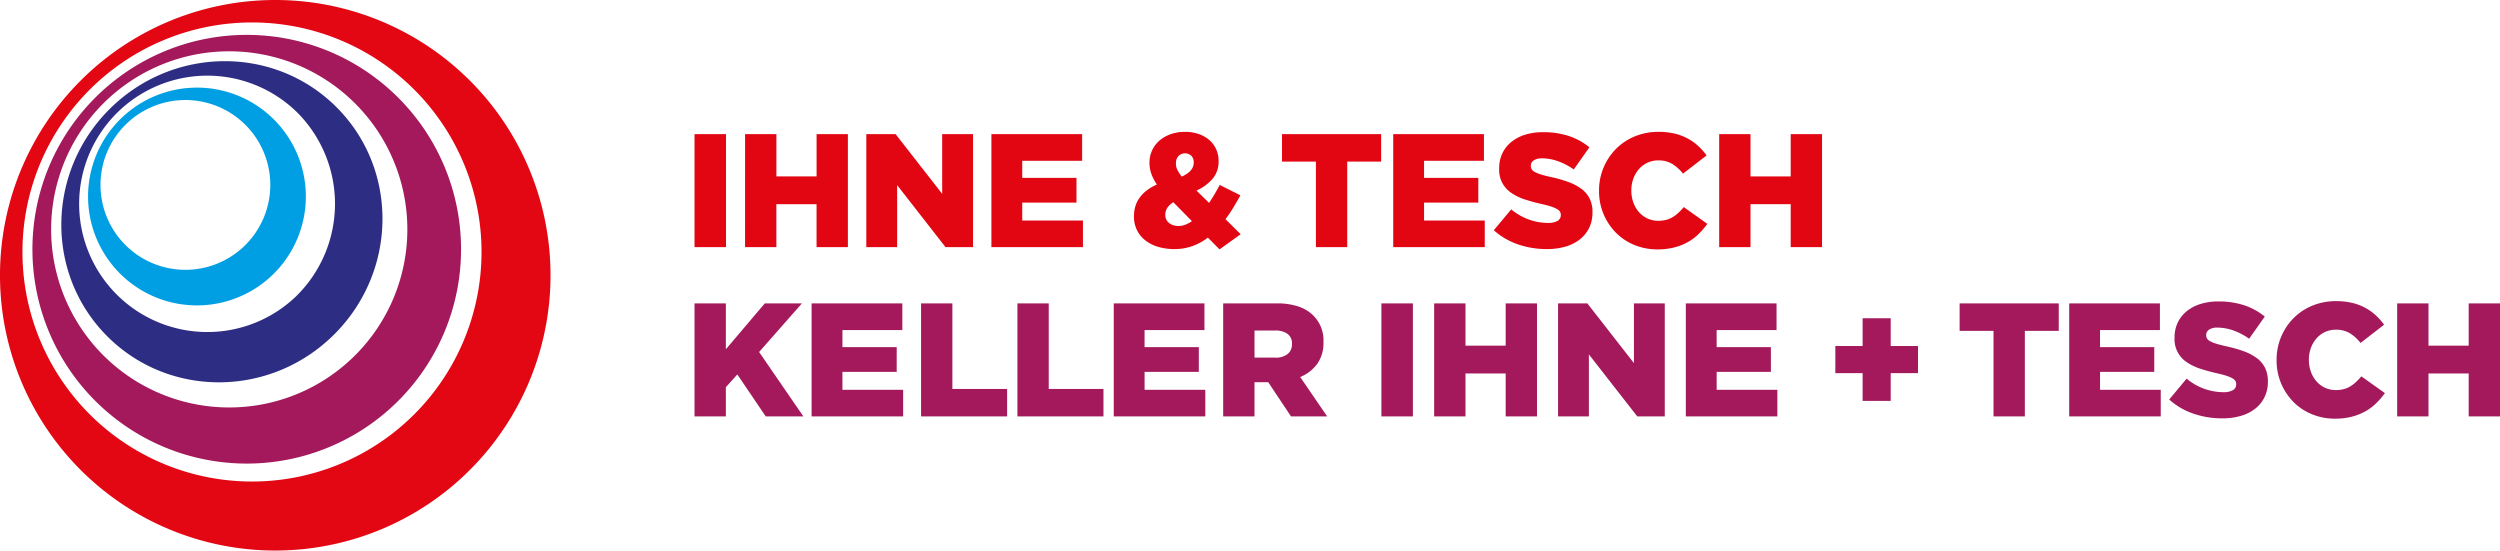
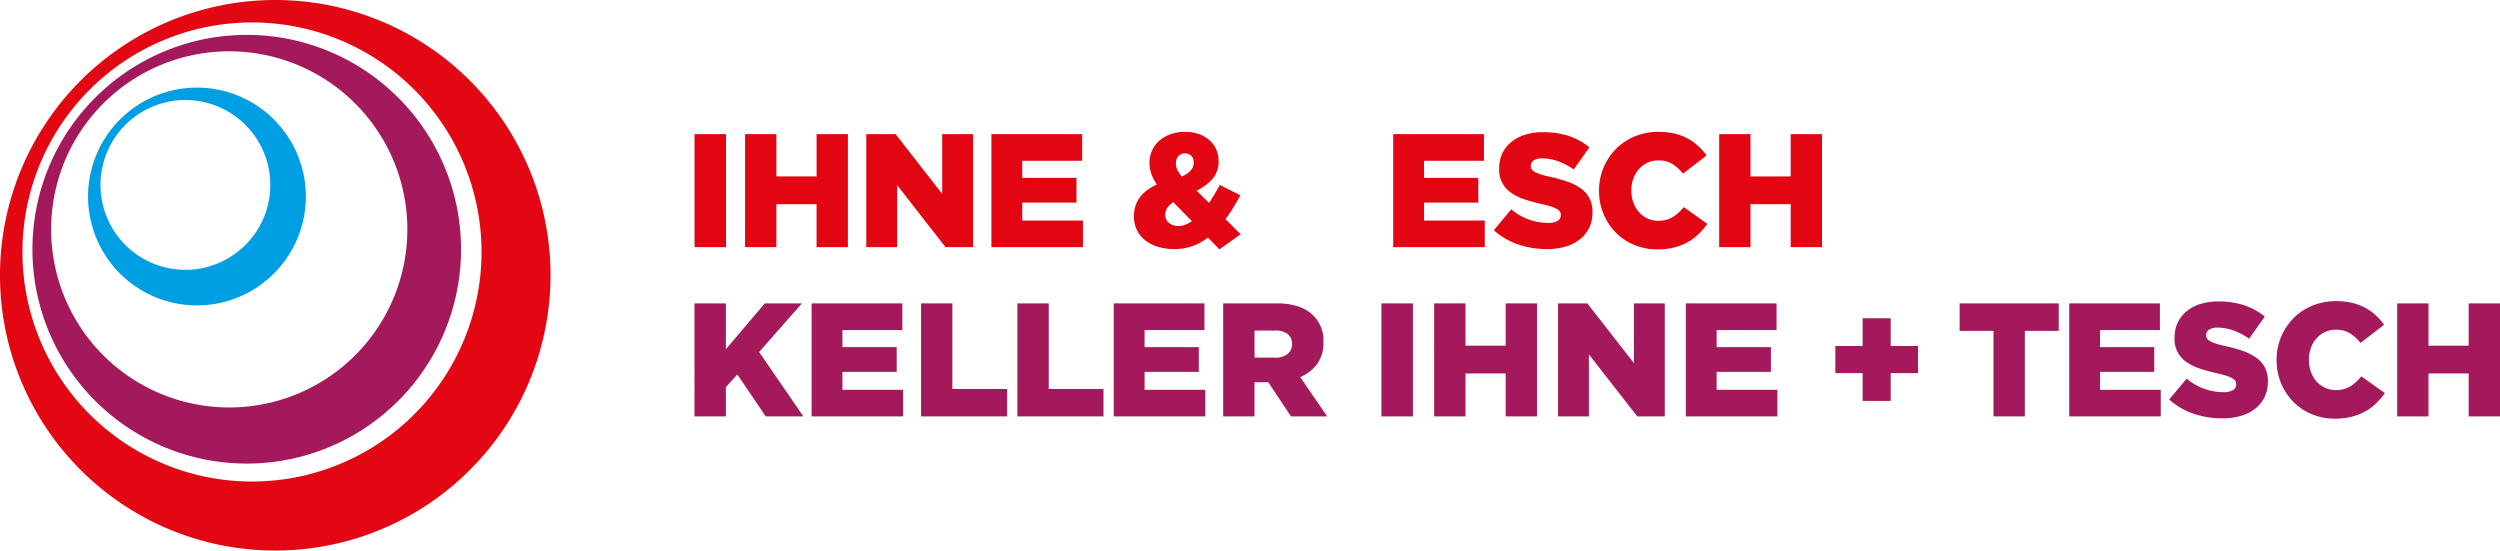
<svg xmlns="http://www.w3.org/2000/svg" width="482.94" height="106.35" viewBox="0 0 482.94 106.35">
  <g id="Gruppe_811" data-name="Gruppe 811" transform="translate(-38.234 -39.686)">
    <path id="Pfad_1974" data-name="Pfad 1974" d="M53.808,55.261a53.175,53.175,0,1,0,75.2,0A53.174,53.174,0,0,0,53.808,55.261Zm64.458,64.456a44.341,44.341,0,1,1,0-62.707A44.342,44.342,0,0,1,118.266,119.717Z" transform="translate(0 0)" fill="#e30613" />
    <path id="Pfad_1975" data-name="Pfad 1975" d="M56.413,58.245a41.4,41.4,0,1,0,58.5.044A41.366,41.366,0,0,0,56.413,58.245Zm50.206,49.765a34.4,34.4,0,1,1-.036-48.607A34.372,34.372,0,0,1,106.619,108.01Z" transform="translate(0.257 0.273)" fill="#a3195b" />
-     <path id="Pfad_1976" data-name="Pfad 1976" d="M58.89,60.315c-12.225,12.224-12.406,31.865-.405,43.866S90.124,116,102.35,103.774s12.41-31.865.407-43.865S71.115,48.089,58.89,60.315Zm36.1,36.1a24.762,24.762,0,1,1,.325-35.339A24.991,24.991,0,0,1,94.987,96.411Z" transform="translate(0.479 0.478)" fill="#2d2e83" />
    <path id="Pfad_1977" data-name="Pfad 1977" d="M60.718,62.087a21.036,21.036,0,1,0,29.749,0A21.035,21.035,0,0,0,60.718,62.087ZM84.953,86.323a16.4,16.4,0,1,1,0-23.2A16.4,16.4,0,0,1,84.953,86.323Z" transform="translate(0.688 0.685)" fill="#009fe3" />
    <g id="Gruppe_813" data-name="Gruppe 813" transform="translate(172.402 65.159)">
      <g id="Gruppe_811-2" data-name="Gruppe 811" transform="translate(0 32.699)">
        <path id="Pfad_1978" data-name="Pfad 1978" d="M166.973,95.924h6.05v8.856l7.516-8.856h7.173l-8.266,9.387,8.545,12.443h-7.266l-5.489-8.108-2.215,2.464v5.644h-6.05V95.924Z" transform="translate(-166.972 -95.486)" fill="#a3195b" />
        <path id="Pfad_1979" data-name="Pfad 1979" d="M188.673,95.924H206.2v5.146h-11.57v3.306h10.479v4.771H194.628v3.461h11.727v5.146H188.672V95.924Z" transform="translate(-166.057 -95.486)" fill="#a3195b" />
        <path id="Pfad_1980" data-name="Pfad 1980" d="M208.961,95.924h6.05v16.528h10.573v5.3H208.962V95.924Z" transform="translate(-165.201 -95.486)" fill="#a3195b" />
        <path id="Pfad_1981" data-name="Pfad 1981" d="M226.82,95.924h6.05v16.528h10.573v5.3H226.82Z" transform="translate(-164.448 -95.486)" fill="#a3195b" />
        <path id="Pfad_1982" data-name="Pfad 1982" d="M244.677,95.924H262.2v5.146h-11.57v3.306h10.479v4.771H250.632v3.461h11.727v5.146H244.676V95.924Z" transform="translate(-163.695 -95.486)" fill="#a3195b" />
        <path id="Pfad_1983" data-name="Pfad 1983" d="M264.965,95.924h10.322a12.763,12.763,0,0,1,4.273.624,7.311,7.311,0,0,1,2.838,1.747,6.741,6.741,0,0,1,1.933,5.083v.063a6.864,6.864,0,0,1-1.216,4.179,7.676,7.676,0,0,1-3.275,2.526l5.208,7.61h-6.986l-4.4-6.612h-2.651v6.612h-6.05V95.924ZM275.006,106.4a3.656,3.656,0,0,0,2.4-.7,2.331,2.331,0,0,0,.842-1.887v-.063a2.255,2.255,0,0,0-.873-1.949,3.993,3.993,0,0,0-2.4-.639h-3.961V106.4h3.992Z" transform="translate(-162.839 -95.486)" fill="#a3195b" />
        <path id="Pfad_1984" data-name="Pfad 1984" d="M294.291,95.924h6.081v21.829h-6.081Z" transform="translate(-161.602 -95.486)" fill="#a3195b" />
        <path id="Pfad_1985" data-name="Pfad 1985" d="M304.067,95.924h6.05v8.171h7.765V95.924h6.051v21.829h-6.051v-8.3h-7.765v8.3h-6.05Z" transform="translate(-161.19 -95.486)" fill="#a3195b" />
        <path id="Pfad_1986" data-name="Pfad 1986" d="M327.033,95.924h5.657l9,11.538V95.924h5.957v21.829h-5.313l-9.345-11.975v11.975h-5.956Z" transform="translate(-160.221 -95.486)" fill="#a3195b" />
        <path id="Pfad_1987" data-name="Pfad 1987" d="M350.716,95.924h17.525v5.146h-11.57v3.306H367.15v4.771H356.671v3.461H368.4v5.146H350.715V95.924Z" transform="translate(-159.223 -95.486)" fill="#a3195b" />
        <path id="Pfad_1988" data-name="Pfad 1988" d="M383.7,109.279h-5.271V104.04H383.7V98.677h5.426v5.363h5.271v5.239h-5.271v5.363H383.7Z" transform="translate(-158.054 -95.37)" fill="#a3195b" />
        <path id="Pfad_1989" data-name="Pfad 1989" d="M408.016,101.226h-6.549v-5.3h19.148v5.3h-6.549v16.528h-6.05Z" transform="translate(-157.082 -95.486)" fill="#a3195b" />
        <path id="Pfad_1990" data-name="Pfad 1990" d="M421.779,95.924H439.3v5.146h-11.57v3.306h10.479v4.771H427.734v3.461h11.727v5.146H421.778V95.924Z" transform="translate(-156.225 -95.486)" fill="#a3195b" />
        <path id="Pfad_1991" data-name="Pfad 1991" d="M450.542,118.143a16.964,16.964,0,0,1-5.566-.91,13.481,13.481,0,0,1-4.663-2.731l3.367-4.031a11.108,11.108,0,0,0,7.079,2.62,3.616,3.616,0,0,0,1.855-.389,1.229,1.229,0,0,0,.639-1.107v-.061a1.179,1.179,0,0,0-.155-.608,1.6,1.6,0,0,0-.577-.514,6.143,6.143,0,0,0-1.122-.483q-.7-.233-1.825-.483-1.746-.4-3.242-.887a9.933,9.933,0,0,1-2.6-1.245,5.312,5.312,0,0,1-2.386-4.716v-.063a6.72,6.72,0,0,1,.577-2.8,6.222,6.222,0,0,1,1.683-2.21,7.915,7.915,0,0,1,2.667-1.448,11.259,11.259,0,0,1,3.525-.514,15.706,15.706,0,0,1,5.006.738,12.606,12.606,0,0,1,3.976,2.181l-3.025,4.284a12.3,12.3,0,0,0-3.071-1.606,9.267,9.267,0,0,0-3.04-.545,2.733,2.733,0,0,0-1.637.405,1.2,1.2,0,0,0-.545,1v.063a1.234,1.234,0,0,0,.171.653,1.55,1.55,0,0,0,.592.514,6.6,6.6,0,0,0,1.154.467q.732.233,1.855.483a26.757,26.757,0,0,1,3.384.948,10.11,10.11,0,0,1,2.573,1.325,5.3,5.3,0,0,1,1.622,1.883,5.748,5.748,0,0,1,.562,2.63v.063a6.73,6.73,0,0,1-.639,2.988,6.409,6.409,0,0,1-1.794,2.226,8.121,8.121,0,0,1-2.775,1.4A12.735,12.735,0,0,1,450.542,118.143Z" transform="translate(-155.444 -95.501)" fill="#a3195b" />
        <path id="Pfad_1992" data-name="Pfad 1992" d="M471.48,118.208a11.513,11.513,0,0,1-4.4-.842,10.745,10.745,0,0,1-3.572-2.355,11.351,11.351,0,0,1-3.291-8.091v-.064a11.384,11.384,0,0,1,3.276-8.061,10.936,10.936,0,0,1,3.633-2.417,11.874,11.874,0,0,1,4.6-.873,13.162,13.162,0,0,1,3.057.327,10.424,10.424,0,0,1,2.511.935,10.047,10.047,0,0,1,2.058,1.451,11.9,11.9,0,0,1,1.637,1.84l-4.553,3.524a7.88,7.88,0,0,0-2.058-1.871,5.108,5.108,0,0,0-2.714-.687,4.844,4.844,0,0,0-2.105.453,5.029,5.029,0,0,0-1.637,1.232,5.762,5.762,0,0,0-1.076,1.84,6.441,6.441,0,0,0-.39,2.245v.063a6.664,6.664,0,0,0,.39,2.293A5.722,5.722,0,0,0,467.923,111a5.014,5.014,0,0,0,1.637,1.232,4.837,4.837,0,0,0,2.105.452,6.019,6.019,0,0,0,1.543-.187,4.75,4.75,0,0,0,1.279-.546,6.879,6.879,0,0,0,1.091-.842,12.812,12.812,0,0,0,1.014-1.076l4.553,3.243a16.29,16.29,0,0,1-1.7,1.965,9.777,9.777,0,0,1-2.09,1.559,10.9,10.9,0,0,1-2.62,1.029A13.063,13.063,0,0,1,471.48,118.208Z" transform="translate(-154.604 -95.504)" fill="#a3195b" />
        <path id="Pfad_1993" data-name="Pfad 1993" d="M482.568,95.924h6.05v8.171h7.765V95.924h6.051v21.829h-6.051v-8.3h-7.765v8.3h-6.05Z" transform="translate(-153.661 -95.486)" fill="#a3195b" />
      </g>
      <g id="Gruppe_812" data-name="Gruppe 812">
        <path id="Pfad_1994" data-name="Pfad 1994" d="M166.972,64.548h6.081V86.377h-6.081Z" transform="translate(-166.972 -64.11)" fill="#e20613" />
        <path id="Pfad_1995" data-name="Pfad 1995" d="M176.339,64.548h6.05v8.171h7.765V64.548H196.2V86.377h-6.051v-8.3h-7.765v8.3h-6.05Z" transform="translate(-166.577 -64.11)" fill="#e20613" />
        <path id="Pfad_1996" data-name="Pfad 1996" d="M198.811,64.548h5.657l9,11.538V64.548h5.957V86.377h-5.313L204.767,74.4V86.377h-5.956Z" transform="translate(-165.629 -64.11)" fill="#e20613" />
        <path id="Pfad_1997" data-name="Pfad 1997" d="M222,64.548h17.525v5.146h-11.57V73h10.479v4.771H227.956v3.461h11.727v5.146H222V64.548Z" transform="translate(-164.651 -64.11)" fill="#e20613" />
-         <path id="Pfad_1998" data-name="Pfad 1998" d="M262.706,84.556a11.343,11.343,0,0,1-2.993,1.637,10.181,10.181,0,0,1-3.493.577,10.891,10.891,0,0,1-3.1-.421,7.421,7.421,0,0,1-2.464-1.232,5.67,5.67,0,0,1-2.229-4.647v-.063q0-4.118,4.429-6.112a8.693,8.693,0,0,1-1.092-2.105,6.416,6.416,0,0,1-.343-2.074v-.063a5.6,5.6,0,0,1,.468-2.262,5.5,5.5,0,0,1,1.357-1.887,6.655,6.655,0,0,1,2.167-1.293,8.066,8.066,0,0,1,2.869-.484,7.866,7.866,0,0,1,2.7.437,6.245,6.245,0,0,1,2.043,1.185,5.1,5.1,0,0,1,1.293,1.778,5.444,5.444,0,0,1,.453,2.214V69.8a5.06,5.06,0,0,1-1.169,3.4,9.021,9.021,0,0,1-3.1,2.276l2.432,2.37q.53-.779,1.044-1.653t1.014-1.808l3.992,2q-.685,1.247-1.387,2.4T266.106,81l2.932,2.9-4.085,2.931Zm-5.675-2.246a3.648,3.648,0,0,0,1.31-.249,5.888,5.888,0,0,0,1.279-.686l-3.586-3.649a3.509,3.509,0,0,0-1.185,1.107,2.384,2.384,0,0,0-.374,1.263v.064a1.923,1.923,0,0,0,.717,1.559A2.792,2.792,0,0,0,257.031,82.31Zm.623-9.542q2.309-1.03,2.308-2.683v-.063a1.724,1.724,0,0,0-.468-1.279,1.791,1.791,0,0,0-2.479.063,2,2,0,0,0-.484,1.4v.063a2.707,2.707,0,0,0,.281,1.2A7.505,7.505,0,0,0,257.655,72.768Z" transform="translate(-163.537 -64.128)" fill="#e20613" />
-         <path id="Pfad_1999" data-name="Pfad 1999" d="M282.413,69.85h-6.549v-5.3h19.148v5.3h-6.549V86.377h-6.05Z" transform="translate(-162.379 -64.11)" fill="#e20613" />
+         <path id="Pfad_1998" data-name="Pfad 1998" d="M262.706,84.556a11.343,11.343,0,0,1-2.993,1.637,10.181,10.181,0,0,1-3.493.577,10.891,10.891,0,0,1-3.1-.421,7.421,7.421,0,0,1-2.464-1.232,5.67,5.67,0,0,1-2.229-4.647v-.063q0-4.118,4.429-6.112a8.693,8.693,0,0,1-1.092-2.105,6.416,6.416,0,0,1-.343-2.074v-.063a5.6,5.6,0,0,1,.468-2.262,5.5,5.5,0,0,1,1.357-1.887,6.655,6.655,0,0,1,2.167-1.293,8.066,8.066,0,0,1,2.869-.484,7.866,7.866,0,0,1,2.7.437,6.245,6.245,0,0,1,2.043,1.185,5.1,5.1,0,0,1,1.293,1.778,5.444,5.444,0,0,1,.453,2.214V69.8a5.06,5.06,0,0,1-1.169,3.4,9.021,9.021,0,0,1-3.1,2.276l2.432,2.37q.53-.779,1.044-1.653t1.014-1.808l3.992,2q-.685,1.247-1.387,2.4T266.106,81l2.932,2.9-4.085,2.931Zm-5.675-2.246a3.648,3.648,0,0,0,1.31-.249,5.888,5.888,0,0,0,1.279-.686l-3.586-3.649a3.509,3.509,0,0,0-1.185,1.107,2.384,2.384,0,0,0-.374,1.263v.064a1.923,1.923,0,0,0,.717,1.559A2.792,2.792,0,0,0,257.031,82.31Zm.623-9.542q2.309-1.03,2.308-2.683v-.063a1.724,1.724,0,0,0-.468-1.279,1.791,1.791,0,0,0-2.479.063,2,2,0,0,0-.484,1.4v.063a2.707,2.707,0,0,0,.281,1.2A7.505,7.505,0,0,0,257.655,72.768" transform="translate(-163.537 -64.128)" fill="#e20613" />
        <path id="Pfad_2000" data-name="Pfad 2000" d="M296.481,64.548h17.525v5.146h-11.57V73h10.479v4.771H302.436v3.461h11.727v5.146H296.48V64.548Z" transform="translate(-161.51 -64.11)" fill="#e20613" />
        <path id="Pfad_2001" data-name="Pfad 2001" d="M325.354,86.768a16.964,16.964,0,0,1-5.566-.91,13.48,13.48,0,0,1-4.663-2.731l3.367-4.031a11.108,11.108,0,0,0,7.079,2.62,3.616,3.616,0,0,0,1.855-.389,1.229,1.229,0,0,0,.639-1.107v-.061a1.179,1.179,0,0,0-.155-.608,1.6,1.6,0,0,0-.577-.514,6.139,6.139,0,0,0-1.122-.483q-.7-.233-1.825-.483-1.746-.4-3.242-.887a9.934,9.934,0,0,1-2.6-1.245,5.312,5.312,0,0,1-2.386-4.716v-.063a6.72,6.72,0,0,1,.577-2.8,6.223,6.223,0,0,1,1.683-2.21,7.916,7.916,0,0,1,2.667-1.448,11.259,11.259,0,0,1,3.525-.514,15.706,15.706,0,0,1,5.006.738,12.6,12.6,0,0,1,3.976,2.181l-3.025,4.284a12.3,12.3,0,0,0-3.071-1.606,9.267,9.267,0,0,0-3.04-.545,2.733,2.733,0,0,0-1.637.405,1.2,1.2,0,0,0-.545,1v.063a1.234,1.234,0,0,0,.171.653,1.549,1.549,0,0,0,.592.514,6.6,6.6,0,0,0,1.154.467q.732.233,1.855.483a26.759,26.759,0,0,1,3.384.948A10.11,10.11,0,0,1,332,75.1a5.3,5.3,0,0,1,1.622,1.883,5.748,5.748,0,0,1,.562,2.63v.063a6.729,6.729,0,0,1-.639,2.988,6.409,6.409,0,0,1-1.794,2.226,8.12,8.12,0,0,1-2.775,1.4A12.772,12.772,0,0,1,325.354,86.768Z" transform="translate(-160.724 -64.125)" fill="#e20613" />
        <path id="Pfad_2002" data-name="Pfad 2002" d="M345.891,86.832a11.513,11.513,0,0,1-4.4-.842,10.745,10.745,0,0,1-3.572-2.355,11.35,11.35,0,0,1-3.291-8.091v-.064a11.384,11.384,0,0,1,3.276-8.061A10.936,10.936,0,0,1,341.54,65a11.874,11.874,0,0,1,4.6-.873,13.162,13.162,0,0,1,3.057.327,10.424,10.424,0,0,1,2.511.935,10.045,10.045,0,0,1,2.058,1.451,11.9,11.9,0,0,1,1.637,1.84L350.848,72.2a7.88,7.88,0,0,0-2.058-1.871,5.109,5.109,0,0,0-2.714-.687,4.844,4.844,0,0,0-2.105.453,5.029,5.029,0,0,0-1.637,1.232,5.762,5.762,0,0,0-1.076,1.84,6.441,6.441,0,0,0-.39,2.245v.063a6.664,6.664,0,0,0,.39,2.293,5.723,5.723,0,0,0,1.076,1.855,5.014,5.014,0,0,0,1.637,1.232,4.837,4.837,0,0,0,2.105.452,6.019,6.019,0,0,0,1.543-.187,4.75,4.75,0,0,0,1.279-.546,6.879,6.879,0,0,0,1.091-.842A12.817,12.817,0,0,0,351,78.662l4.553,3.243a16.291,16.291,0,0,1-1.7,1.965,9.779,9.779,0,0,1-2.09,1.559,10.9,10.9,0,0,1-2.62,1.029A13.063,13.063,0,0,1,345.891,86.832Z" transform="translate(-159.901 -64.128)" fill="#e20613" />
        <path id="Pfad_2003" data-name="Pfad 2003" d="M356.9,64.548h6.05v8.171h7.765V64.548h6.051V86.377h-6.051v-8.3h-7.765v8.3H356.9Z" transform="translate(-158.962 -64.11)" fill="#e20613" />
      </g>
    </g>
  </g>
</svg>